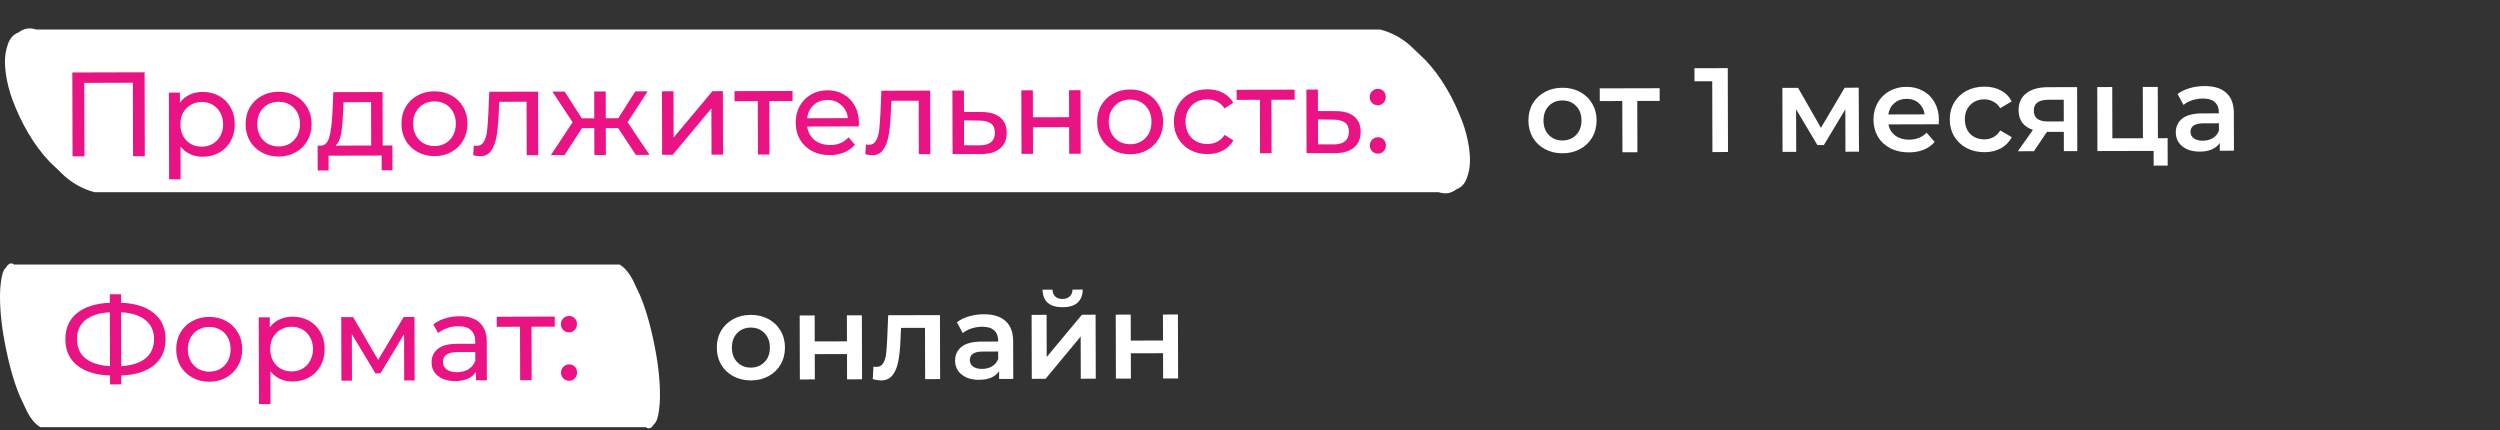
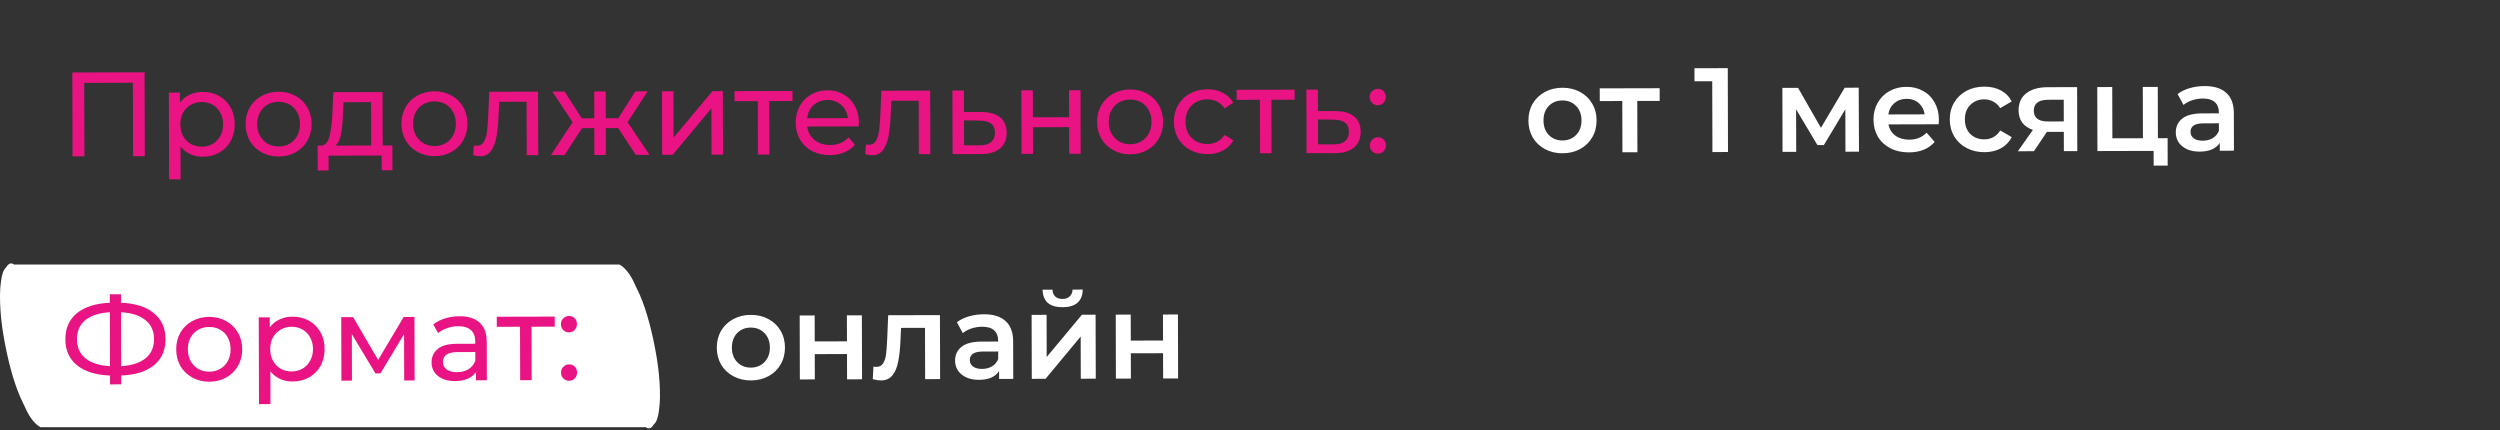
<svg xmlns="http://www.w3.org/2000/svg" width="500" height="86" viewBox="0 0 500 86" fill="none">
  <rect x="0" y="0" width="500" height="86" fill="#333333" stroke="none" />
-   <path d="M18.964 38.445C54.012 38.445 89.071 38.445 124.119 38.445C158.995 38.445 193.86 38.445 228.736 38.445C248.408 38.445 268.079 38.445 287.751 38.445C289.039 38.88 290.22 38.682 291.273 37.865C292.4 37.469 293.162 36.52 293.549 35.044C294.633 31.906 293.527 27.093 292.454 24.285C290.714 19.684 288.223 15.294 285.066 11.998C284.035 11.009 282.994 10.02 281.963 9.031C280.159 7.489 278.173 6.447 276.025 5.907C240.977 5.907 205.918 5.907 170.871 5.907C135.994 5.907 101.129 5.907 66.253 5.907C46.581 5.907 26.91 5.907 7.239 5.907C5.95 5.471 4.769 5.669 3.717 6.487C2.589 6.882 1.827 7.831 1.44 9.308C0.356 12.446 1.462 17.258 2.535 20.066C4.275 24.668 6.766 29.058 9.923 32.354C10.954 33.343 11.995 34.332 13.026 35.321C14.83 36.863 16.817 37.905 18.964 38.445Z" fill="white" />
  <g clip-path="url(#clip0_1204_24000)">
    <path d="M8.094 85.445C23.883 85.445 39.678 85.445 55.467 85.445C71.179 85.445 86.887 85.445 102.599 85.445C111.461 85.445 120.323 85.445 129.185 85.445C129.766 85.88 130.298 85.683 130.772 84.865C131.28 84.469 131.624 83.52 131.798 82.044C132.286 78.906 131.788 74.094 131.304 71.285C130.521 66.684 129.398 62.294 127.976 58.998C127.512 58.009 127.042 57.02 126.578 56.031C125.765 54.489 124.87 53.447 123.903 52.907C108.113 52.907 92.319 52.907 76.53 52.907C60.818 52.907 45.11 52.907 29.398 52.907C20.536 52.907 11.674 52.907 2.811 52.907C2.231 52.471 1.699 52.669 1.225 53.487C0.717 53.882 0.373 54.831 0.199 56.308C-0.289 59.446 0.209 64.258 0.693 67.066C1.476 71.668 2.599 76.058 4.021 79.354C4.485 80.343 4.954 81.332 5.419 82.32C6.231 83.863 7.126 84.905 8.094 85.445Z" fill="white" />
  </g>
  <path d="M28.917 14.459L28.961 31.234L26.612 31.241L26.574 16.55L16.844 16.576L16.883 31.266L14.51 31.272L14.466 14.497L28.917 14.459ZM40.509 18.383C41.739 18.38 42.843 18.648 43.819 19.189C44.794 19.73 45.555 20.487 46.101 21.46C46.663 22.433 46.945 23.558 46.949 24.837C46.952 26.115 46.675 27.25 46.119 28.242C45.578 29.218 44.821 29.979 43.848 30.524C42.875 31.07 41.773 31.345 40.543 31.348C39.633 31.35 38.793 31.177 38.026 30.827C37.274 30.478 36.633 29.968 36.104 29.299L36.122 35.865L33.821 35.871L33.775 18.52L35.98 18.515L35.986 20.528C36.495 19.823 37.141 19.294 37.922 18.941C38.704 18.571 39.567 18.385 40.509 18.383ZM40.346 29.335C41.161 29.333 41.888 29.148 42.526 28.778C43.18 28.393 43.69 27.865 44.055 27.193C44.437 26.505 44.627 25.721 44.624 24.843C44.622 23.964 44.428 23.19 44.043 22.52C43.674 21.834 43.161 21.308 42.505 20.942C41.865 20.576 41.138 20.394 40.323 20.396C39.524 20.398 38.797 20.592 38.144 20.977C37.505 21.346 36.995 21.867 36.614 22.539C36.248 23.211 36.066 23.986 36.069 24.865C36.071 25.744 36.257 26.526 36.626 27.212C36.995 27.882 37.508 28.408 38.164 28.79C38.82 29.156 39.547 29.337 40.346 29.335ZM55.748 31.308C54.486 31.311 53.351 31.035 52.343 30.478C51.335 29.922 50.542 29.157 49.965 28.184C49.403 27.195 49.12 26.077 49.117 24.831C49.114 23.585 49.39 22.474 49.947 21.497C50.52 20.506 51.308 19.736 52.313 19.191C53.319 18.629 54.452 18.346 55.714 18.343C56.976 18.34 58.103 18.616 59.096 19.173C60.103 19.713 60.888 20.478 61.45 21.467C62.028 22.44 62.318 23.55 62.322 24.796C62.325 26.042 62.04 27.162 61.468 28.154C60.911 29.13 60.13 29.898 59.125 30.46C58.136 31.022 57.011 31.305 55.748 31.308ZM55.743 29.295C56.558 29.293 57.284 29.107 57.922 28.738C58.576 28.353 59.086 27.824 59.452 27.152C59.818 26.464 59.999 25.681 59.997 24.802C59.995 23.924 59.809 23.149 59.44 22.479C59.071 21.793 58.558 21.267 57.902 20.901C57.262 20.536 56.534 20.354 55.72 20.356C54.905 20.358 54.17 20.544 53.516 20.913C52.878 21.282 52.368 21.811 51.987 22.499C51.621 23.171 51.439 23.946 51.442 24.825C51.444 25.703 51.63 26.486 51.999 27.172C52.384 27.842 52.897 28.368 53.537 28.75C54.193 29.115 54.928 29.297 55.743 29.295ZM78.478 29.091L78.492 34.052L76.335 34.058L76.327 31.11L65.71 31.138L65.718 34.086L63.538 34.091L63.525 29.131L64.195 29.129C65.01 29.079 65.568 28.502 65.868 27.399C66.169 26.296 66.373 24.738 66.479 22.724L66.66 18.434L76.509 18.408L76.537 29.096L78.478 29.091ZM68.589 22.887C68.529 24.484 68.397 25.811 68.192 26.866C68.003 27.905 67.645 28.657 67.119 29.121L74.237 29.103L74.214 20.427L68.702 20.442L68.589 22.887ZM86.921 31.226C85.659 31.229 84.524 30.953 83.516 30.396C82.508 29.84 81.715 29.075 81.138 28.102C80.576 27.113 80.293 25.995 80.29 24.749C80.287 23.503 80.563 22.392 81.12 21.416C81.692 20.424 82.481 19.655 83.486 19.109C84.491 18.547 85.625 18.265 86.887 18.261C88.149 18.258 89.276 18.535 90.268 19.091C91.276 19.632 92.061 20.396 92.623 21.386C93.201 22.359 93.491 23.468 93.495 24.714C93.498 25.96 93.213 27.08 92.641 28.072C92.084 29.048 91.303 29.817 90.298 30.378C89.309 30.94 88.183 31.223 86.921 31.226ZM86.916 29.213C87.731 29.211 88.457 29.025 89.095 28.656C89.749 28.271 90.259 27.742 90.625 27.07C90.99 26.383 91.172 25.599 91.17 24.721C91.168 23.842 90.982 23.067 90.613 22.397C90.243 21.711 89.731 21.185 89.075 20.82C88.435 20.454 87.707 20.272 86.892 20.274C86.078 20.276 85.343 20.462 84.689 20.831C84.051 21.2 83.541 21.729 83.16 22.417C82.794 23.089 82.612 23.864 82.615 24.743C82.617 25.622 82.803 26.404 83.172 27.09C83.557 27.76 84.07 28.286 84.71 28.668C85.366 29.033 86.101 29.215 86.916 29.213ZM107.61 18.327L107.644 31.028L105.343 31.034L105.315 20.346L99.851 20.36L99.715 23.188C99.639 24.898 99.491 26.328 99.27 27.479C99.05 28.614 98.685 29.526 98.175 30.214C97.666 30.902 96.956 31.248 96.045 31.25C95.63 31.251 95.158 31.18 94.631 31.038L94.769 29.097C94.977 29.144 95.169 29.167 95.345 29.167C95.984 29.165 96.462 28.884 96.78 28.324C97.099 27.764 97.304 27.101 97.398 26.334C97.492 25.567 97.577 24.472 97.653 23.05L97.857 18.352L107.61 18.327ZM123.629 25.618L121.161 25.624L121.175 30.992L118.874 30.998L118.86 25.63L116.392 25.637L112.907 31.014L110.175 31.021L114.519 24.444L110.477 18.319L112.921 18.313L116.363 23.672L118.855 23.665L118.841 18.297L121.141 18.291L121.155 23.659L123.648 23.653L127.061 18.276L129.529 18.269L125.519 24.439L129.898 30.97L127.166 30.977L123.629 25.618ZM132.396 18.262L134.697 18.256L134.721 27.506L142.485 18.235L144.57 18.23L144.603 30.931L142.303 30.937L142.279 21.686L134.538 30.957L132.429 30.963L132.396 18.262ZM158.507 20.206L153.858 20.218L153.886 30.907L151.585 30.913L151.557 20.224L146.908 20.236L146.903 18.224L158.502 18.193L158.507 20.206ZM171.788 24.581C171.789 24.756 171.774 24.988 171.742 25.276L161.437 25.303C161.584 26.421 162.074 27.322 162.906 28.007C163.755 28.676 164.802 29.009 166.048 29.005C167.566 29.001 168.787 28.487 169.711 27.462L170.985 28.945C170.412 29.617 169.694 30.13 168.832 30.484C167.986 30.838 167.036 31.016 165.982 31.019C164.64 31.022 163.449 30.754 162.409 30.213C161.369 29.657 160.56 28.884 159.982 27.895C159.421 26.906 159.138 25.788 159.135 24.542C159.132 23.312 159.4 22.201 159.941 21.209C160.497 20.217 161.254 19.448 162.212 18.902C163.185 18.34 164.278 18.058 165.492 18.055C166.707 18.052 167.786 18.328 168.73 18.885C169.69 19.426 170.435 20.191 170.965 21.18C171.51 22.169 171.785 23.303 171.788 24.581ZM165.498 19.996C164.395 19.999 163.469 20.337 162.72 21.01C161.987 21.683 161.558 22.563 161.433 23.649L169.581 23.628C169.451 22.558 169.009 21.688 168.256 21.019C167.52 20.334 166.6 19.993 165.498 19.996ZM186.034 18.121L186.067 30.822L183.767 30.828L183.739 20.14L178.275 20.154L178.138 22.982C178.063 24.692 177.915 26.122 177.694 27.273C177.474 28.408 177.108 29.32 176.599 30.008C176.09 30.697 175.38 31.042 174.469 31.044C174.053 31.045 173.582 30.975 173.054 30.832L173.193 28.891C173.401 28.938 173.593 28.962 173.768 28.961C174.407 28.959 174.886 28.679 175.204 28.119C175.522 27.559 175.728 26.895 175.822 26.128C175.916 25.361 176.001 24.266 176.077 22.844L176.28 18.146L186.034 18.121ZM196.365 22.407C197.979 22.419 199.21 22.783 200.059 23.5C200.907 24.217 201.333 25.23 201.337 26.54C201.34 27.914 200.88 28.978 199.955 29.731C199.046 30.468 197.737 30.831 196.028 30.82L190.516 30.81L190.482 18.109L192.783 18.103L192.794 22.393L196.365 22.407ZM195.831 29.071C196.87 29.084 197.652 28.875 198.178 28.442C198.72 28.009 198.99 27.369 198.988 26.522C198.986 25.692 198.721 25.085 198.192 24.703C197.68 24.321 196.889 24.123 195.818 24.11L192.799 24.07L192.812 29.055L195.831 29.071ZM204.267 18.073L206.567 18.067L206.582 23.459L213.819 23.44L213.805 18.048L216.105 18.042L216.139 30.743L213.838 30.749L213.824 25.429L206.587 25.448L206.601 30.768L204.3 30.774L204.267 18.073ZM226.052 30.861C224.79 30.864 223.655 30.588 222.647 30.031C221.639 29.474 220.846 28.71 220.269 27.737C219.707 26.748 219.424 25.63 219.421 24.384C219.418 23.138 219.695 22.026 220.251 21.05C220.824 20.058 221.613 19.29 222.618 18.744C223.623 18.182 224.756 17.899 226.018 17.896C227.281 17.893 228.408 18.169 229.4 18.726C230.408 19.266 231.192 20.031 231.754 21.02C232.332 21.993 232.622 23.103 232.626 24.349C232.629 25.595 232.344 26.714 231.772 27.706C231.215 28.683 230.434 29.451 229.429 30.013C228.44 30.575 227.315 30.858 226.052 30.861ZM226.047 28.848C226.862 28.846 227.588 28.66 228.227 28.291C228.881 27.906 229.39 27.377 229.756 26.705C230.122 26.017 230.303 25.234 230.301 24.355C230.299 23.477 230.113 22.702 229.744 22.032C229.375 21.346 228.862 20.82 228.206 20.454C227.566 20.089 226.839 19.907 226.024 19.909C225.209 19.911 224.475 20.097 223.82 20.466C223.182 20.835 222.672 21.364 222.291 22.052C221.925 22.724 221.743 23.499 221.746 24.378C221.748 25.256 221.934 26.039 222.303 26.725C222.688 27.395 223.201 27.921 223.841 28.302C224.497 28.668 225.232 28.85 226.047 28.848ZM241.501 30.82C240.207 30.824 239.048 30.547 238.024 29.991C237.016 29.434 236.223 28.669 235.645 27.696C235.067 26.707 234.777 25.59 234.774 24.343C234.77 23.097 235.055 21.986 235.628 21.01C236.2 20.018 236.989 19.249 237.994 18.703C239.015 18.141 240.173 17.859 241.467 17.855C242.617 17.852 243.64 18.081 244.536 18.542C245.448 19.003 246.153 19.672 246.65 20.55L244.904 21.681C244.503 21.075 244.006 20.621 243.414 20.319C242.822 20.017 242.167 19.867 241.448 19.869C240.617 19.871 239.867 20.056 239.197 20.426C238.543 20.795 238.025 21.323 237.643 22.011C237.278 22.683 237.096 23.459 237.098 24.337C237.101 25.232 237.286 26.022 237.656 26.709C238.041 27.378 238.561 27.896 239.217 28.262C239.889 28.628 240.641 28.809 241.472 28.807C242.19 28.805 242.845 28.652 243.435 28.347C244.026 28.042 244.52 27.585 244.918 26.977L246.67 28.075C246.177 28.955 245.476 29.636 244.566 30.117C243.673 30.583 242.651 30.817 241.501 30.82ZM258.93 19.942L254.28 19.955L254.308 30.643L252.008 30.649L251.98 19.961L247.331 19.973L247.325 17.96L258.924 17.929L258.93 19.942ZM267.159 22.221C268.773 22.233 270.004 22.597 270.853 23.314C271.702 24.031 272.128 25.044 272.131 26.354C272.135 27.728 271.674 28.792 270.749 29.545C269.841 30.283 268.532 30.645 266.822 30.634L261.31 30.625L261.277 17.923L263.577 17.917L263.589 22.207L267.159 22.221ZM266.626 28.885C267.664 28.898 268.447 28.689 268.973 28.256C269.515 27.823 269.785 27.183 269.782 26.337C269.78 25.506 269.515 24.899 268.987 24.517C268.474 24.135 267.683 23.938 266.613 23.924L263.593 23.884L263.606 28.869L266.626 28.885ZM275.573 21.049C275.125 21.05 274.742 20.899 274.421 20.597C274.101 20.278 273.94 19.879 273.939 19.4C273.938 18.936 274.096 18.553 274.415 18.248C274.734 17.928 275.117 17.767 275.564 17.766C276.011 17.765 276.387 17.916 276.692 18.218C276.996 18.521 277.149 18.912 277.15 19.391C277.151 19.871 276.993 20.27 276.674 20.591C276.371 20.895 276.004 21.048 275.573 21.049ZM275.598 30.731C275.151 30.732 274.767 30.581 274.447 30.279C274.126 29.96 273.965 29.561 273.964 29.081C273.963 28.618 274.122 28.234 274.44 27.93C274.759 27.61 275.142 27.449 275.589 27.448C276.037 27.447 276.413 27.597 276.717 27.9C277.021 28.203 277.174 28.594 277.175 29.073C277.177 29.552 277.018 29.952 276.699 30.273C276.397 30.577 276.029 30.73 275.598 30.731ZM33.107 67.812C33.113 70.033 32.343 71.776 30.796 73.043C29.25 74.309 27.063 74.993 24.235 75.097L24.24 76.87L22.011 76.876L22.006 75.103C19.178 74.998 16.98 74.317 15.411 73.059C13.858 71.801 13.078 70.069 13.072 67.865C13.067 65.644 13.837 63.9 15.383 62.634C16.946 61.368 19.141 60.675 21.968 60.556L21.964 58.854L24.193 58.849L24.197 60.55C27.009 60.654 29.192 61.344 30.745 62.618C32.314 63.876 33.101 65.607 33.107 67.812ZM24.23 73.227C26.371 73.094 27.999 72.57 29.115 71.657C30.247 70.727 30.811 69.44 30.806 67.794C30.802 66.18 30.224 64.92 29.071 64.012C27.934 63.089 26.311 62.566 24.202 62.443L24.23 73.227ZM15.397 67.859C15.401 69.488 15.972 70.765 17.109 71.688C18.261 72.596 19.892 73.111 22.002 73.233L21.973 62.449C19.833 62.583 18.197 63.106 17.065 64.02C15.949 64.933 15.393 66.213 15.397 67.859ZM41.871 76.344C40.609 76.348 39.474 76.071 38.466 75.515C37.458 74.958 36.665 74.193 36.088 73.22C35.526 72.231 35.243 71.114 35.24 69.867C35.237 68.621 35.514 67.51 36.07 66.534C36.643 65.542 37.431 64.773 38.437 64.227C39.442 63.666 40.575 63.383 41.837 63.38C43.099 63.376 44.227 63.653 45.219 64.21C46.227 64.75 47.011 65.515 47.573 66.504C48.151 67.477 48.441 68.587 48.445 69.833C48.448 71.079 48.163 72.198 47.591 73.19C47.034 74.166 46.253 74.935 45.248 75.497C44.259 76.059 43.134 76.341 41.871 76.344ZM41.866 74.332C42.681 74.329 43.407 74.144 44.045 73.775C44.7 73.389 45.209 72.861 45.575 72.189C45.941 71.501 46.122 70.718 46.12 69.839C46.118 68.96 45.932 68.186 45.563 67.516C45.194 66.83 44.681 66.304 44.025 65.938C43.385 65.572 42.657 65.391 41.843 65.393C41.028 65.395 40.293 65.58 39.639 65.95C39.001 66.319 38.491 66.847 38.11 67.535C37.744 68.207 37.562 68.983 37.565 69.861C37.567 70.74 37.753 71.522 38.122 72.208C38.507 72.878 39.02 73.404 39.66 73.786C40.316 74.152 41.051 74.334 41.866 74.332ZM58.484 63.336C59.714 63.333 60.817 63.601 61.793 64.142C62.769 64.683 63.53 65.439 64.076 66.413C64.638 67.386 64.92 68.511 64.923 69.79C64.927 71.068 64.65 72.203 64.094 73.195C63.553 74.171 62.796 74.932 61.823 75.477C60.85 76.023 59.748 76.298 58.518 76.301C57.607 76.303 56.768 76.13 56 75.78C55.248 75.431 54.608 74.921 54.079 74.251L54.096 80.818L51.796 80.824L51.75 63.473L53.955 63.468L53.96 65.481C54.47 64.776 55.115 64.247 55.897 63.894C56.679 63.524 57.541 63.338 58.484 63.336ZM58.321 74.288C59.136 74.286 59.862 74.1 60.5 73.731C61.154 73.346 61.664 72.818 62.03 72.146C62.411 71.458 62.601 70.674 62.599 69.796C62.596 68.917 62.403 68.142 62.018 67.472C61.648 66.787 61.136 66.261 60.48 65.895C59.84 65.529 59.112 65.347 58.297 65.349C57.499 65.352 56.772 65.545 56.118 65.93C55.48 66.299 54.97 66.82 54.589 67.492C54.223 68.164 54.041 68.939 54.043 69.818C54.046 70.697 54.231 71.479 54.601 72.165C54.97 72.835 55.483 73.361 56.139 73.743C56.795 74.109 57.522 74.29 58.321 74.288ZM82.892 63.392L82.925 76.093L80.84 76.098L80.816 66.824L76.091 74.673L75.085 74.676L70.367 66.828L70.391 76.126L68.283 76.131L68.249 63.43L70.622 63.424L75.629 71.99L80.735 63.397L82.892 63.392ZM91.899 63.248C93.656 63.244 94.999 63.671 95.928 64.532C96.873 65.392 97.348 66.677 97.352 68.386L97.372 76.055L95.192 76.061L95.187 74.383C94.805 74.975 94.255 75.432 93.537 75.754C92.835 76.059 91.997 76.213 91.022 76.216C89.6 76.219 88.457 75.879 87.592 75.194C86.744 74.509 86.318 73.608 86.315 72.489C86.312 71.371 86.717 70.475 87.53 69.802C88.343 69.113 89.636 68.766 91.41 68.761L95.052 68.752L95.051 68.296C95.049 67.306 94.759 66.548 94.183 66.022C93.606 65.496 92.759 65.235 91.64 65.238C90.889 65.24 90.155 65.37 89.436 65.627C88.718 65.869 88.112 66.198 87.618 66.615L86.655 64.891C87.308 64.363 88.09 63.961 89 63.687C89.91 63.397 90.876 63.251 91.899 63.248ZM91.401 74.441C92.279 74.439 93.038 74.245 93.676 73.86C94.314 73.459 94.776 72.898 95.061 72.179L95.057 70.405L91.51 70.415C89.561 70.42 88.588 71.077 88.591 72.388C88.593 73.026 88.842 73.529 89.338 73.895C89.835 74.261 90.522 74.443 91.401 74.441ZM110.953 65.331L106.304 65.343L106.332 76.031L104.031 76.037L104.003 65.349L99.354 65.362L99.349 63.348L110.948 63.318L110.953 65.331ZM113.812 66.474C113.364 66.475 112.981 66.324 112.66 66.022C112.34 65.703 112.179 65.304 112.178 64.825C112.177 64.361 112.335 63.977 112.654 63.673C112.973 63.353 113.356 63.192 113.803 63.191C114.25 63.19 114.626 63.34 114.931 63.643C115.235 63.946 115.388 64.337 115.389 64.816C115.39 65.295 115.232 65.695 114.913 66.016C114.61 66.32 114.243 66.473 113.812 66.474ZM113.837 76.156C113.39 76.157 113.006 76.006 112.686 75.703C112.365 75.385 112.204 74.986 112.203 74.506C112.202 74.043 112.361 73.659 112.68 73.355C112.998 73.034 113.381 72.874 113.829 72.872C114.276 72.871 114.652 73.022 114.956 73.325C115.26 73.628 115.413 74.019 115.415 74.498C115.416 74.977 115.257 75.377 114.938 75.697C114.636 76.002 114.269 76.154 113.837 76.156Z" fill="#E91383" />
  <path d="M312.505 30.658C311.211 30.661 310.043 30.385 309.004 29.828C307.964 29.272 307.147 28.499 306.553 27.51C305.975 26.505 305.685 25.372 305.681 24.109C305.678 22.847 305.963 21.72 306.535 20.728C307.124 19.736 307.937 18.959 308.974 18.397C310.011 17.835 311.176 17.553 312.47 17.549C313.78 17.546 314.955 17.822 315.995 18.379C317.035 18.935 317.844 19.708 318.422 20.697C319.015 21.686 319.314 22.811 319.317 24.074C319.321 25.336 319.028 26.471 318.44 27.479C317.867 28.471 317.062 29.248 316.025 29.81C314.988 30.372 313.815 30.654 312.505 30.658ZM312.498 28.094C313.6 28.091 314.51 27.721 315.227 26.984C315.944 26.247 316.301 25.28 316.298 24.082C316.295 22.883 315.933 21.918 315.212 21.185C314.491 20.452 313.579 20.087 312.477 20.09C311.374 20.092 310.465 20.462 309.748 21.199C309.047 21.936 308.698 22.903 308.701 24.102C308.704 25.3 309.058 26.265 309.763 26.998C310.484 27.732 311.395 28.097 312.498 28.094ZM331.936 20.182L327.454 20.194L327.481 30.451L324.485 30.459L324.459 20.202L319.953 20.214L319.946 17.673L331.929 17.642L331.936 20.182ZM345.555 13.628L345.599 30.403L342.484 30.412L342.447 16.248L338.9 16.258L338.893 13.646L345.555 13.628ZM369.09 30.342L369.068 21.858L364.773 29.011L363.479 29.014L359.218 21.86L359.241 30.367L356.509 30.375L356.475 17.578L359.614 17.569L364.189 25.561L368.937 17.545L371.741 17.537L371.798 30.334L369.09 30.342ZM387.782 23.966C387.783 24.174 387.767 24.469 387.736 24.853L377.695 24.879C377.873 25.821 378.331 26.571 379.067 27.128C379.819 27.669 380.747 27.939 381.849 27.936C383.255 27.932 384.412 27.466 385.32 26.537L386.931 28.378C386.357 29.066 385.632 29.587 384.754 29.941C383.876 30.295 382.886 30.473 381.784 30.476C380.378 30.48 379.139 30.203 378.067 29.647C376.995 29.091 376.162 28.318 375.569 27.329C374.991 26.324 374.7 25.19 374.697 23.928C374.694 22.682 374.97 21.563 375.527 20.571C376.1 19.563 376.888 18.778 377.893 18.216C378.898 17.654 380.032 17.372 381.294 17.369C382.54 17.365 383.651 17.642 384.627 18.199C385.619 18.739 386.388 19.512 386.934 20.517C387.496 21.506 387.779 22.656 387.782 23.966ZM381.3 19.765C380.342 19.767 379.528 20.057 378.858 20.634C378.205 21.195 377.807 21.947 377.666 22.89L384.927 22.871C384.797 21.945 384.404 21.195 383.747 20.621C383.091 20.048 382.275 19.762 381.3 19.765ZM396.899 30.436C395.573 30.44 394.382 30.163 393.326 29.607C392.27 29.051 391.445 28.278 390.851 27.289C390.258 26.284 389.959 25.15 389.956 23.888C389.953 22.626 390.245 21.499 390.834 20.507C391.422 19.515 392.235 18.738 393.272 18.176C394.325 17.614 395.522 17.331 396.865 17.328C398.127 17.324 399.23 17.577 400.174 18.086C401.134 18.595 401.854 19.328 402.336 20.285L400.039 21.633C399.67 21.043 399.206 20.605 398.646 20.319C398.102 20.017 397.502 19.866 396.847 19.868C395.729 19.871 394.803 20.241 394.07 20.978C393.337 21.698 392.972 22.666 392.975 23.88C392.979 25.095 393.341 26.068 394.062 26.801C394.798 27.518 395.734 27.875 396.868 27.872C397.523 27.87 398.122 27.725 398.664 27.436C399.223 27.131 399.685 26.683 400.051 26.09L402.355 27.427C401.862 28.386 401.137 29.131 400.18 29.661C399.239 30.175 398.145 30.433 396.899 30.436ZM415.423 17.423L415.457 30.22L412.773 30.227L412.763 26.369L409.384 26.378L406.782 30.243L403.57 30.251L406.579 25.977C405.651 25.66 404.939 25.175 404.442 24.521C403.961 23.852 403.719 23.029 403.717 22.055C403.713 20.585 404.229 19.449 405.265 18.648C406.302 17.846 407.731 17.443 409.552 17.438L415.423 17.423ZM409.654 19.954C407.721 19.959 406.757 20.689 406.76 22.143C406.764 23.581 407.701 24.297 409.57 24.292L412.757 24.284L412.746 19.946L409.654 19.954ZM433.523 27.632L433.537 33.12L430.734 33.127L430.726 30.18L419.486 30.209L419.453 17.412L422.448 17.404L422.475 27.661L428.586 27.645L428.559 17.388L431.555 17.38L431.582 27.637L433.523 27.632ZM440.931 17.212C442.816 17.207 444.255 17.659 445.248 18.567C446.257 19.459 446.764 20.815 446.769 22.637L446.789 30.138L443.961 30.145L443.957 28.587C443.591 29.148 443.065 29.58 442.378 29.886C441.708 30.175 440.894 30.321 439.935 30.323C438.977 30.326 438.137 30.168 437.418 29.851C436.698 29.517 436.137 29.063 435.736 28.489C435.351 27.899 435.158 27.236 435.156 26.502C435.153 25.351 435.574 24.431 436.419 23.742C437.28 23.037 438.629 22.682 440.466 22.677L443.773 22.669L443.773 22.477C443.771 21.582 443.497 20.896 442.953 20.418C442.424 19.94 441.633 19.703 440.578 19.705C439.859 19.707 439.149 19.821 438.446 20.046C437.76 20.272 437.178 20.585 436.699 20.986L435.519 18.808C436.189 18.295 436.995 17.901 437.937 17.627C438.879 17.353 439.877 17.215 440.931 17.212ZM440.552 28.141C441.303 28.139 441.966 27.97 442.54 27.633C443.13 27.279 443.545 26.783 443.782 26.143L443.779 24.658L440.687 24.666C438.962 24.67 438.1 25.24 438.103 26.374C438.105 26.917 438.322 27.348 438.754 27.666C439.186 27.985 439.786 28.143 440.552 28.141ZM150.182 76.084C148.888 76.088 147.721 75.811 146.681 75.255C145.641 74.698 144.824 73.925 144.23 72.936C143.653 71.931 143.362 70.798 143.359 69.536C143.355 68.273 143.64 67.146 144.213 66.154C144.801 65.162 145.614 64.385 146.651 63.823C147.688 63.261 148.854 62.979 150.148 62.975C151.458 62.972 152.633 63.248 153.673 63.805C154.713 64.361 155.521 65.134 156.099 66.123C156.693 67.112 156.991 68.238 156.995 69.5C156.998 70.762 156.705 71.897 156.117 72.905C155.544 73.897 154.74 74.674 153.703 75.236C152.666 75.798 151.492 76.081 150.182 76.084ZM150.175 73.52C151.278 73.517 152.187 73.147 152.904 72.41C153.621 71.674 153.978 70.706 153.975 69.508C153.972 68.31 153.61 67.344 152.889 66.611C152.168 65.878 151.257 65.513 150.154 65.516C149.052 65.519 148.142 65.888 147.425 66.625C146.724 67.362 146.375 68.329 146.378 69.528C146.381 70.726 146.736 71.692 147.44 72.425C148.161 73.158 149.073 73.523 150.175 73.52ZM159.937 63.093L162.933 63.086L162.946 68.286L169.393 68.269L169.379 63.069L172.375 63.061L172.409 75.858L169.413 75.866L169.4 70.809L162.953 70.826L162.966 75.883L159.971 75.891L159.937 63.093ZM187.989 63.02L188.022 75.817L185.027 75.825L185 65.568L180.207 65.581L180.093 68.121C180.018 69.815 179.862 71.237 179.625 72.388C179.405 73.523 179.016 74.427 178.458 75.099C177.917 75.756 177.167 76.085 176.208 76.088C175.761 76.089 175.209 76.002 174.554 75.829L174.691 73.312C174.915 73.359 175.107 73.383 175.266 73.382C175.873 73.381 176.328 73.14 176.63 72.66C176.933 72.164 177.123 71.58 177.201 70.909C177.295 70.222 177.372 69.247 177.433 67.984L177.636 63.047L187.989 63.02ZM196.791 62.853C198.677 62.848 200.116 63.3 201.109 64.208C202.118 65.1 202.624 66.456 202.629 68.278L202.649 75.779L199.821 75.786L199.817 74.228C199.451 74.788 198.925 75.221 198.239 75.527C197.568 75.816 196.754 75.962 195.795 75.964C194.837 75.967 193.998 75.809 193.278 75.492C192.558 75.158 191.998 74.704 191.597 74.13C191.212 73.54 191.018 72.877 191.016 72.143C191.013 70.992 191.434 70.073 192.279 69.383C193.14 68.678 194.489 68.323 196.326 68.318L199.634 68.309L199.633 68.118C199.631 67.223 199.357 66.537 198.813 66.059C198.284 65.581 197.493 65.344 196.439 65.346C195.72 65.348 195.009 65.462 194.307 65.687C193.62 65.913 193.038 66.226 192.56 66.627L191.38 64.449C192.049 63.936 192.855 63.542 193.797 63.268C194.739 62.994 195.737 62.856 196.791 62.853ZM196.413 73.782C197.164 73.78 197.826 73.611 198.4 73.273C198.991 72.921 199.405 72.424 199.643 71.784L199.639 70.299L196.547 70.307C194.822 70.311 193.961 70.881 193.964 72.015C193.965 72.558 194.182 72.989 194.614 73.307C195.046 73.626 195.646 73.784 196.413 73.782ZM206.322 62.972L209.318 62.964L209.34 71.4L216.387 62.945L219.119 62.938L219.153 75.735L216.157 75.743L216.135 67.308L209.112 75.762L206.356 75.769L206.322 62.972ZM212.525 61.446C211.231 61.449 210.24 61.156 209.551 60.567C208.878 59.962 208.533 59.084 208.514 57.933L210.503 57.928C210.52 58.503 210.697 58.958 211.034 59.293C211.386 59.627 211.874 59.794 212.497 59.792C213.104 59.791 213.583 59.622 213.933 59.285C214.3 58.949 214.49 58.493 214.505 57.918L216.542 57.912C216.529 59.063 216.18 59.942 215.494 60.551C214.809 61.144 213.819 61.442 212.525 61.446ZM223.149 62.928L226.144 62.92L226.158 68.12L232.605 68.103L232.591 62.903L235.587 62.895L235.62 75.692L232.625 75.7L232.611 70.643L226.165 70.66L226.178 75.717L223.182 75.725L223.149 62.928Z" fill="white" />
  <defs>
    <clipPath id="clip0_1204_24000">
      <rect width="132" height="33" fill="white" transform="translate(0 52.67)" />
    </clipPath>
  </defs>
</svg>